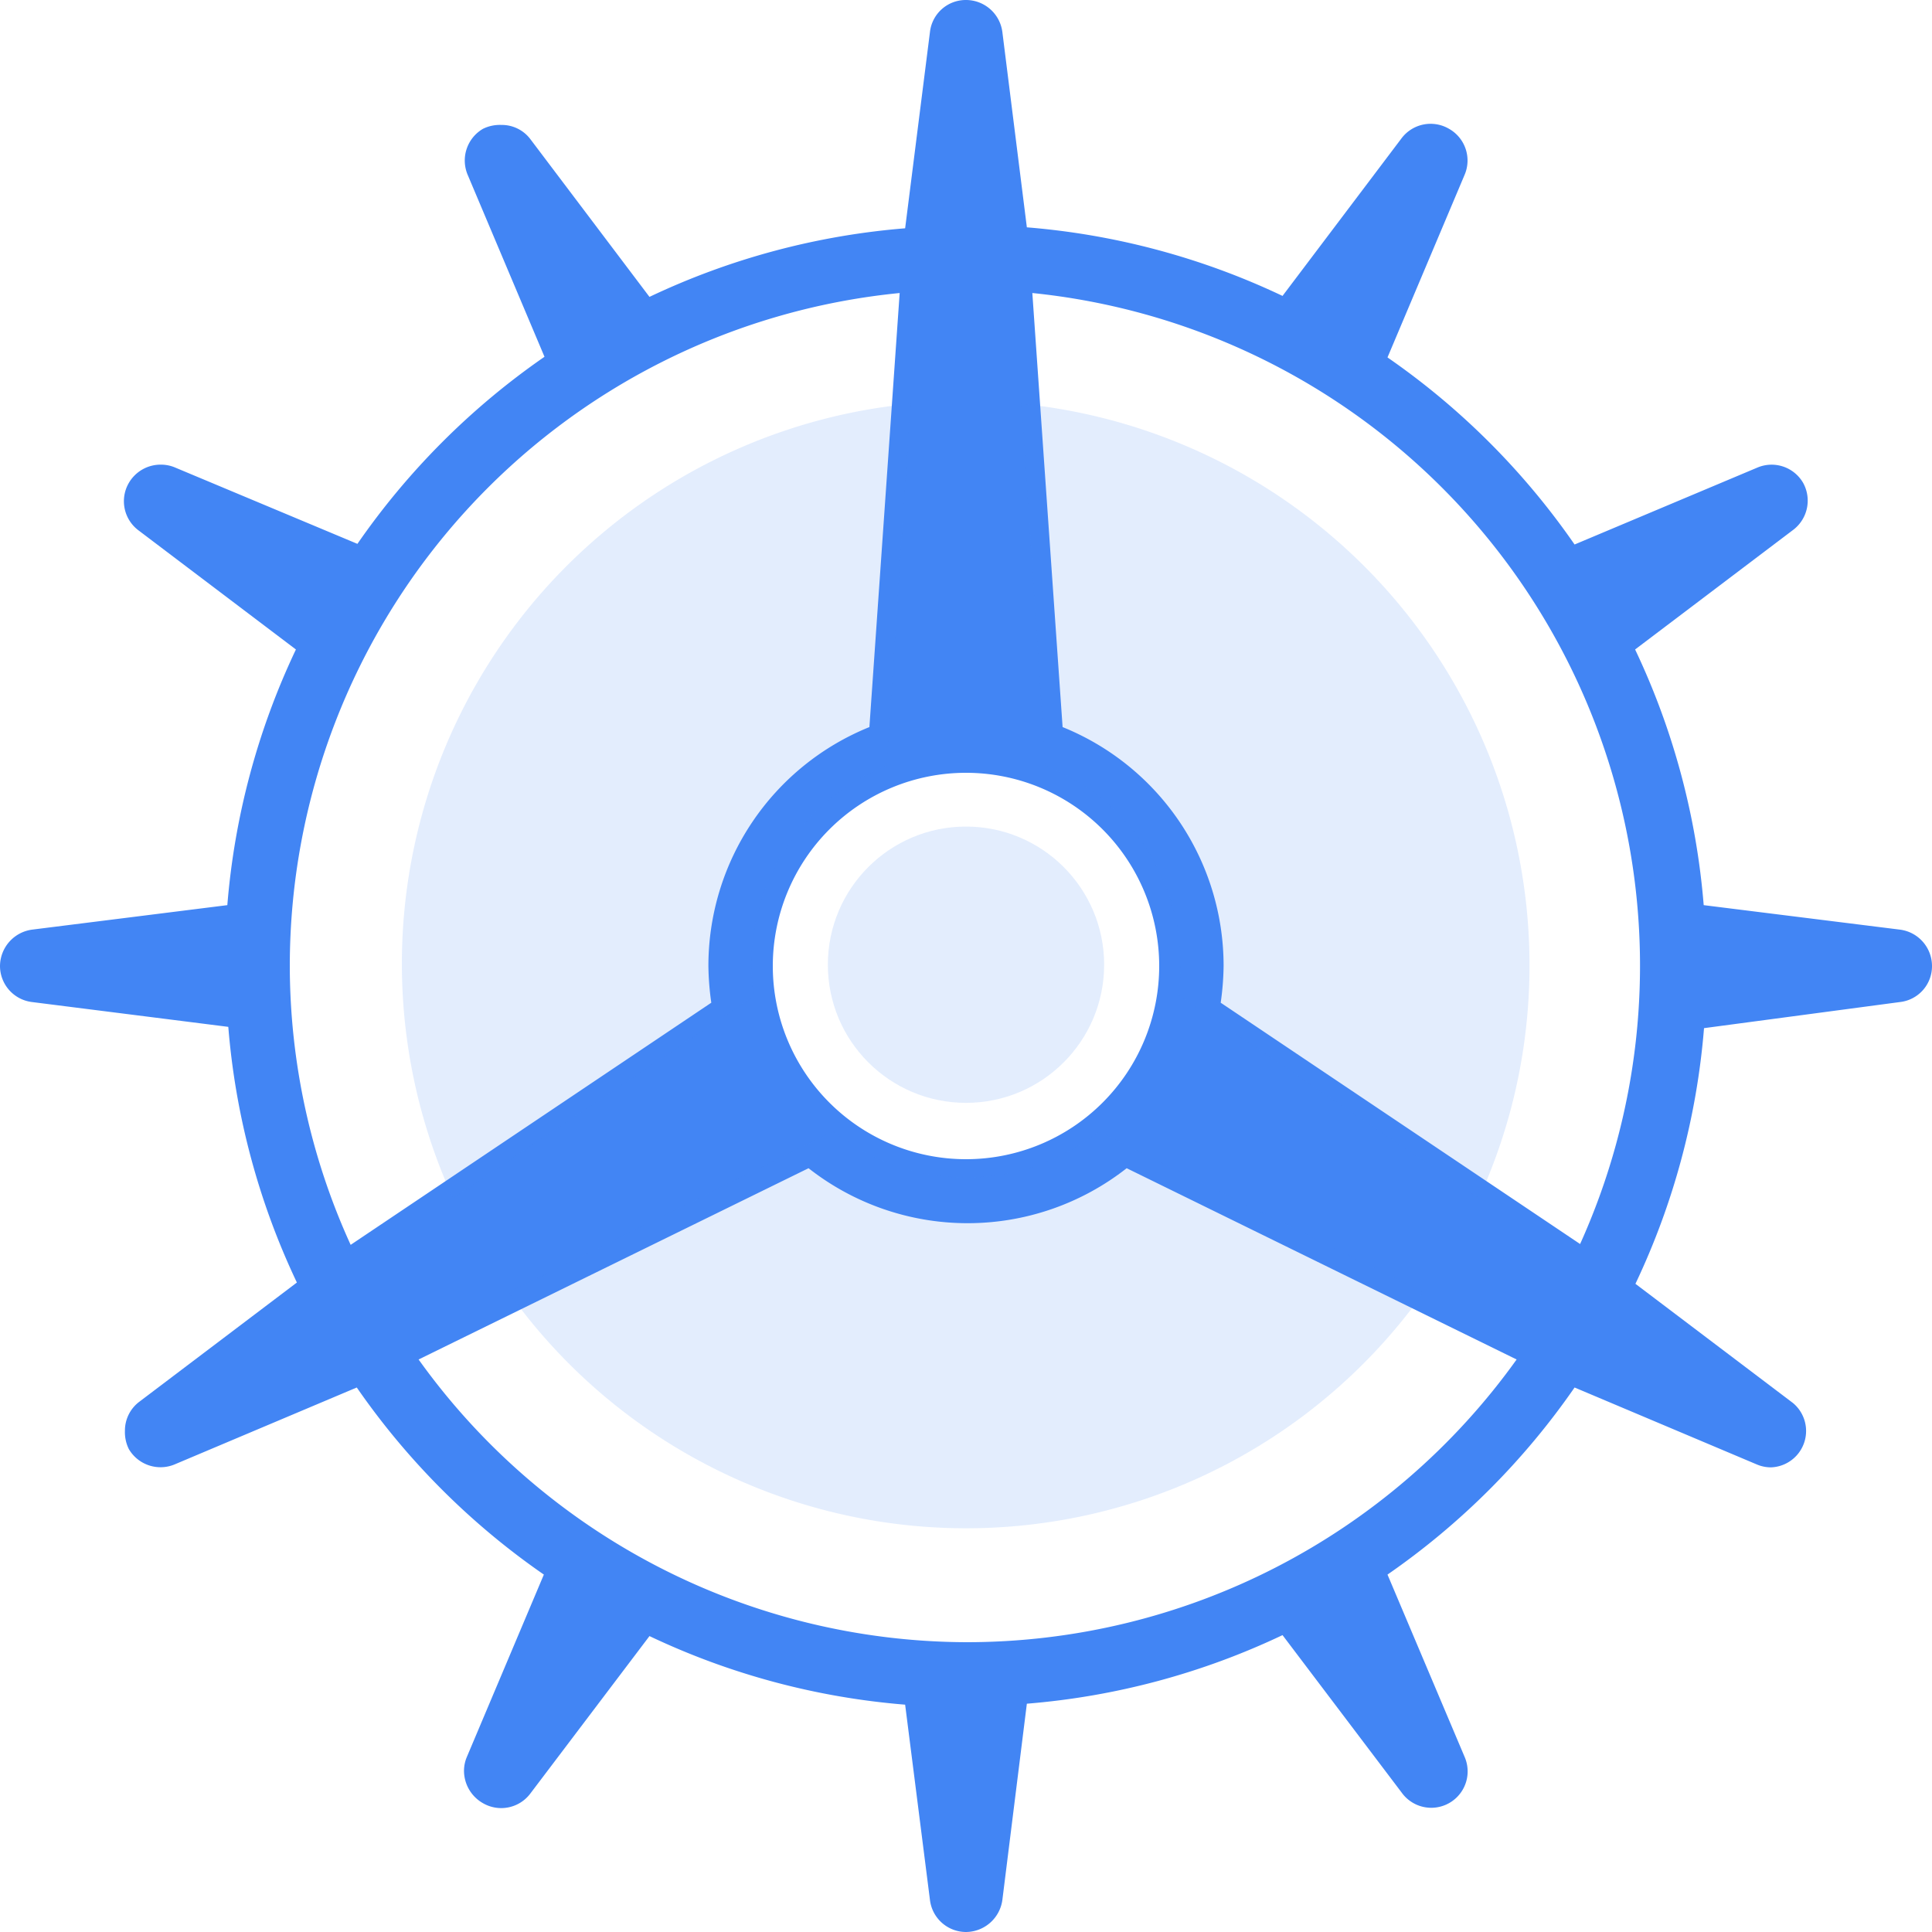
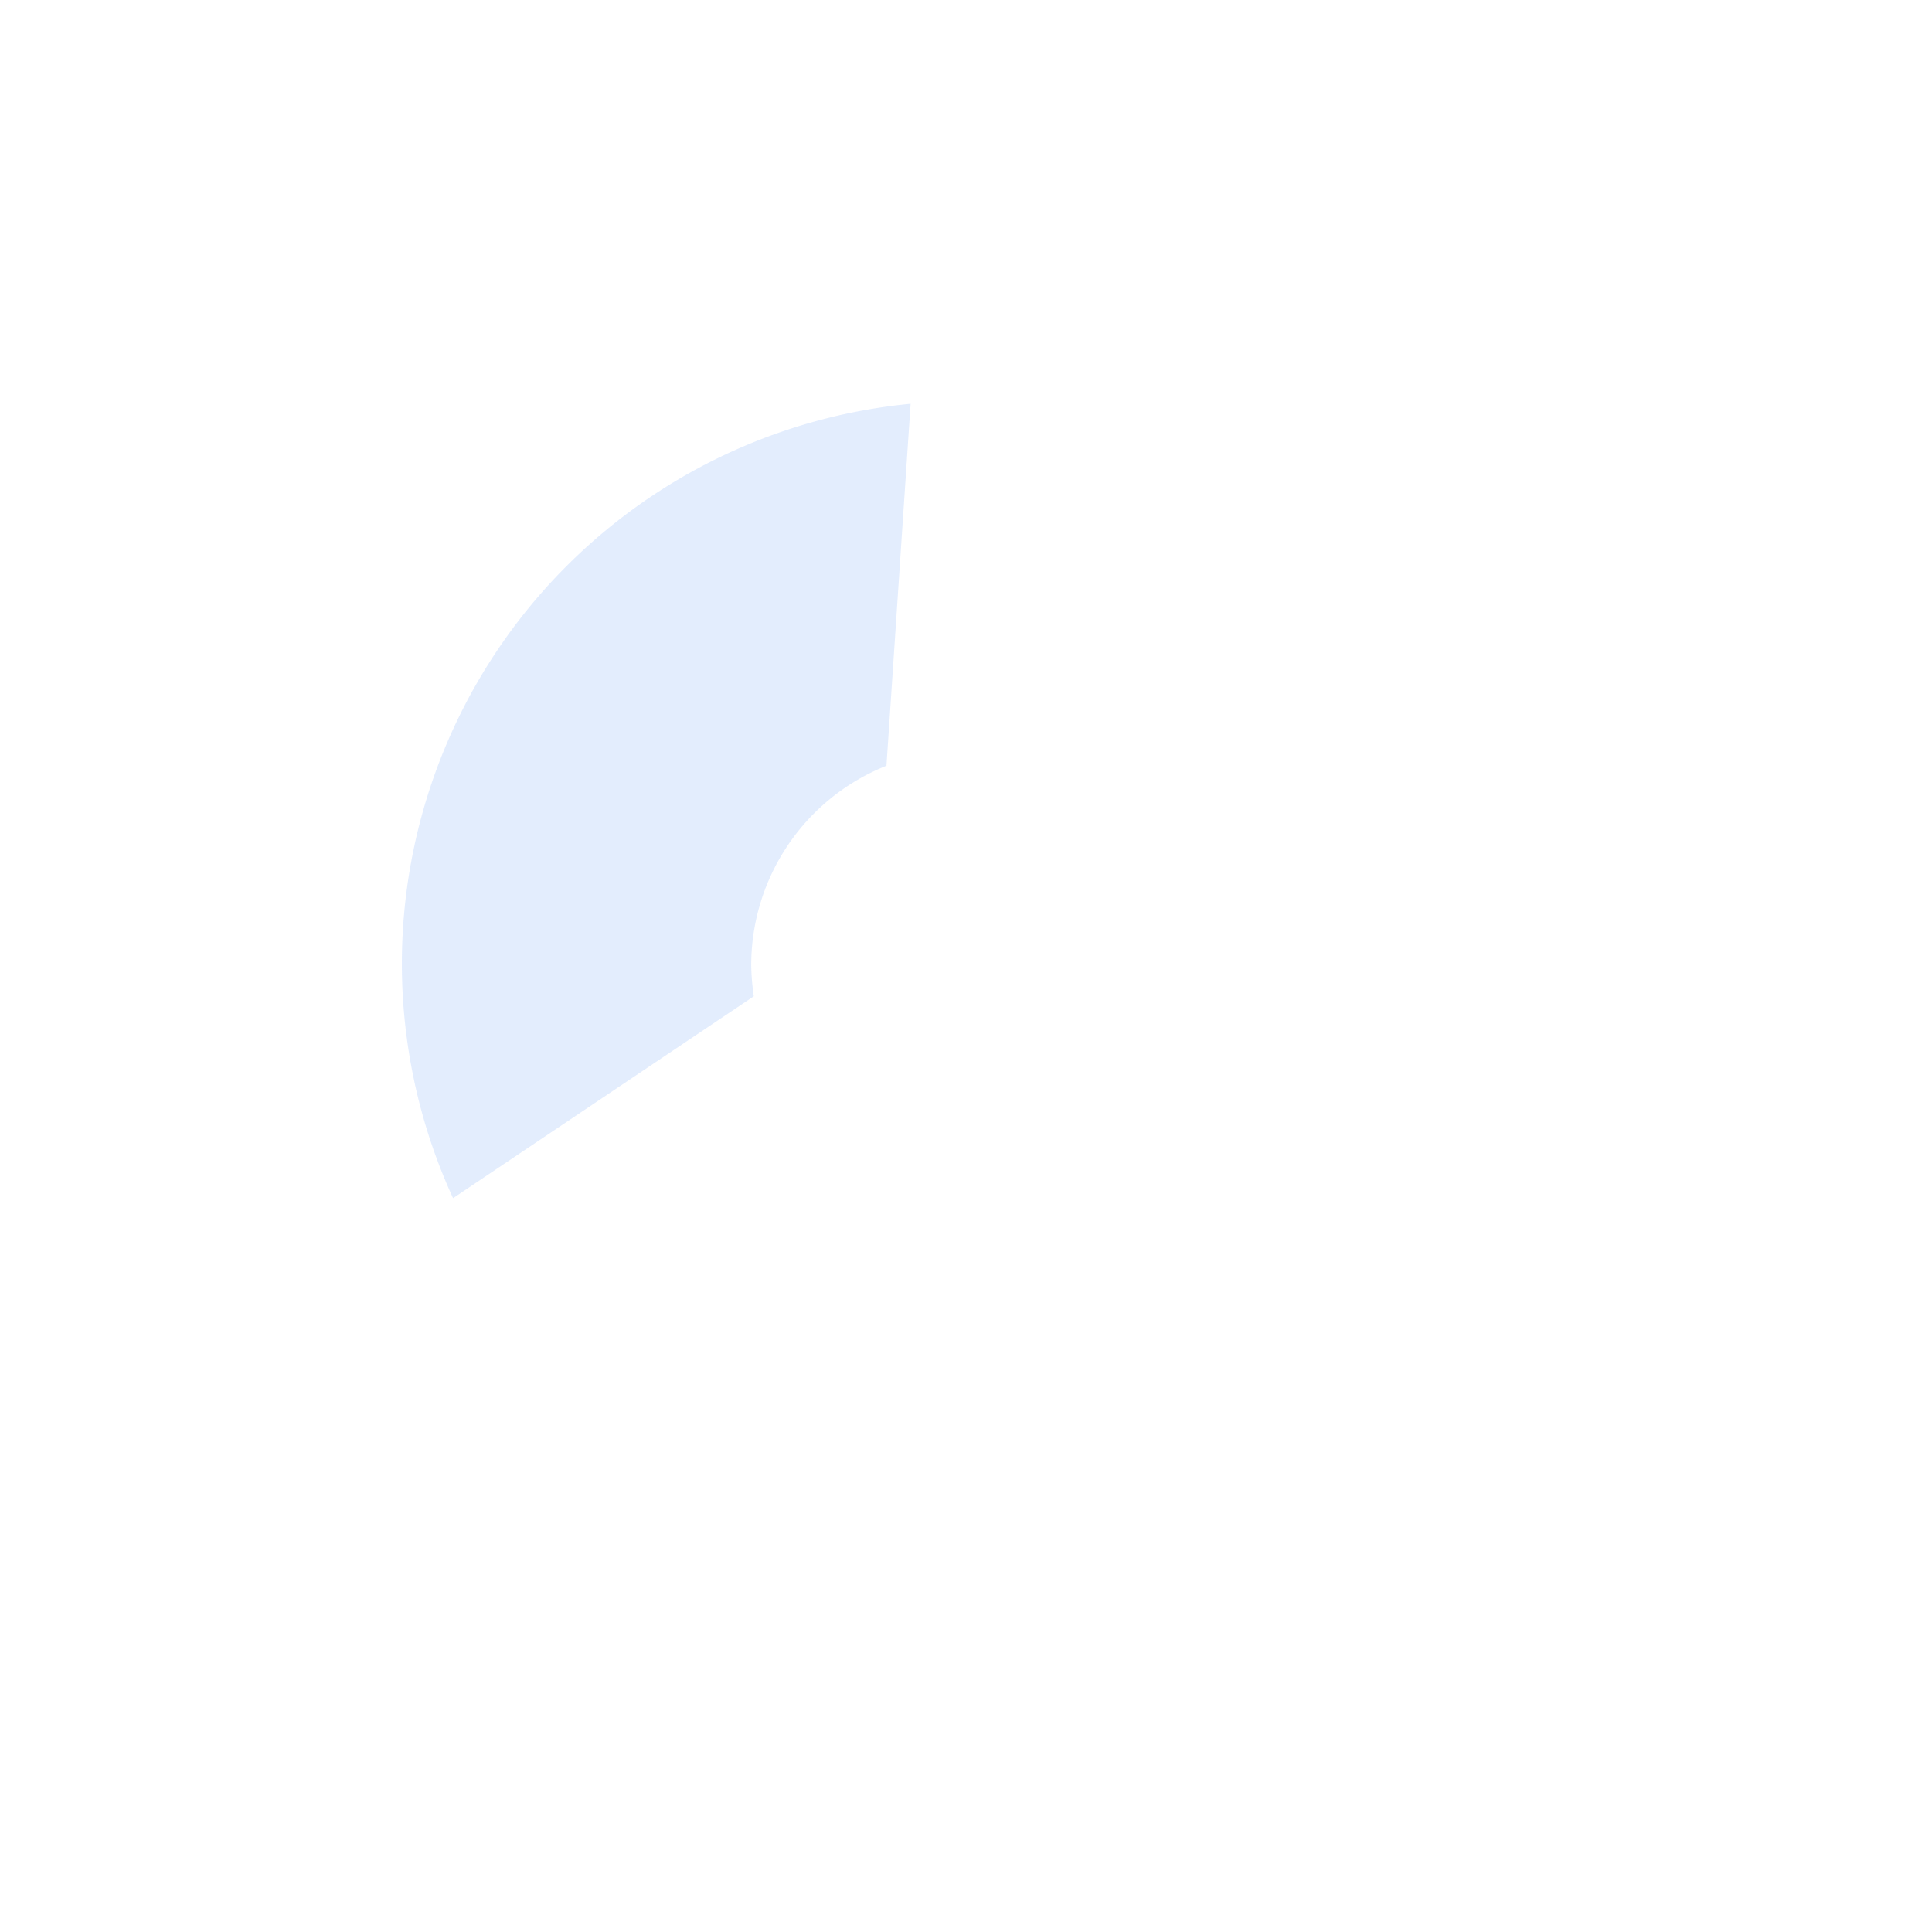
<svg xmlns="http://www.w3.org/2000/svg" id="图层_1" data-name="图层 1" viewBox="0 0 60 60">
  <defs>
    <style>.cls-1{fill:none;}.cls-2{clip-path:url(#clip-path);}.cls-3{fill:#4285f4;}.cls-4{opacity:0.15;}</style>
    <clipPath id="clip-path">
      <rect class="cls-1" width="60" height="60" />
    </clipPath>
  </defs>
  <title>general</title>
  <g class="cls-2">
-     <path class="cls-3" d="M59,28.87l-6.09-.76a22.79,22.79,0,0,0-2.13-7.94l4.89-3.7A1.14,1.14,0,0,0,56,15a1.13,1.13,0,0,0-1.42-.48L48.9,16.91a22.92,22.92,0,0,0-5.81-5.81l2.39-5.66A1.13,1.13,0,0,0,45,4a1.13,1.13,0,0,0-1.47.29l-3.7,4.9a22.79,22.79,0,0,0-7.94-2.13L31.13,1A1.14,1.14,0,0,0,30,0a1.12,1.12,0,0,0-1.12,1l-.77,6.09a22.79,22.79,0,0,0-7.94,2.13l-3.7-4.9a1.11,1.11,0,0,0-.9-.44A1.18,1.18,0,0,0,15,4a1.14,1.14,0,0,0-.48,1.42l2.39,5.66a22.92,22.92,0,0,0-5.81,5.81L5.44,14.52A1.12,1.12,0,0,0,5,14.43,1.14,1.14,0,0,0,4,15a1.13,1.13,0,0,0,.3,1.47l4.89,3.7a22.79,22.79,0,0,0-2.13,7.94L1,28.87A1.15,1.15,0,0,0,0,30a1.13,1.13,0,0,0,1,1.12l6.09.77a22.79,22.79,0,0,0,2.13,7.94l-4.89,3.7a1.12,1.12,0,0,0-.45.9A1.18,1.18,0,0,0,4,45a1.14,1.14,0,0,0,1.42.48l5.66-2.39a22.92,22.92,0,0,0,5.81,5.81l-2.39,5.66a1.11,1.11,0,0,0-.09.43A1.16,1.16,0,0,0,15,56a1.13,1.13,0,0,0,1.47-.3l3.7-4.89a22.79,22.79,0,0,0,7.94,2.13L28.88,59A1.13,1.13,0,0,0,30,60a1.15,1.15,0,0,0,1.13-1l.76-6.09a22.79,22.79,0,0,0,7.94-2.13l3.7,4.89a1.13,1.13,0,0,0,1.95-1.12L43.09,48.9a22.92,22.92,0,0,0,5.81-5.81l5.66,2.39a1.12,1.12,0,0,0,.44.09,1.13,1.13,0,0,0,.68-2l-4.89-3.7a22.79,22.79,0,0,0,2.13-7.94L59,31.12A1.12,1.12,0,0,0,60,30,1.14,1.14,0,0,0,59,28.87ZM30,36a6,6,0,1,1,6-6A6,6,0,0,1,30,36ZM9,30A21,21,0,0,1,27.94,9.1L27,22.58A8,8,0,0,0,22,30a8.62,8.62,0,0,0,.09,1.14l-11.2,7.52A20.92,20.92,0,0,1,9,30ZM30,51a21,21,0,0,1-17-8.78l12.11-5.94a8,8,0,0,0,9.88,0l12.11,5.94A21,21,0,0,1,30,51ZM49.11,38.66l-11.2-7.52A8.62,8.62,0,0,0,38,30a8,8,0,0,0-5-7.42L32.06,9.1a21,21,0,0,1,17,29.56Z" />
    <g class="cls-4">
-       <circle class="cls-3" cx="30" cy="29.96" r="4.29" />
-     </g>
+       </g>
    <g class="cls-4">
-       <path class="cls-3" d="M44.21,40.14a17.44,17.44,0,0,1-28.41,0l10.08-5a6.65,6.65,0,0,0,8.24,0Z" />
-     </g>
+       </g>
    <g class="cls-4">
-       <path class="cls-3" d="M47.5,30a17.38,17.38,0,0,1-1.57,7.21L36.59,30.9a7.45,7.45,0,0,0,.08-.94,6.66,6.66,0,0,0-4.2-6.18l-.75-11.24A17.52,17.52,0,0,1,47.5,30Z" />
-     </g>
+       </g>
    <g class="cls-4">
      <path class="cls-3" d="M28.28,12.54l-.75,11.24A6.67,6.67,0,0,0,23.33,30a7.45,7.45,0,0,0,.08.94l-9.34,6.27A17.47,17.47,0,0,1,28.28,12.54Z" />
    </g>
  </g>
</svg>